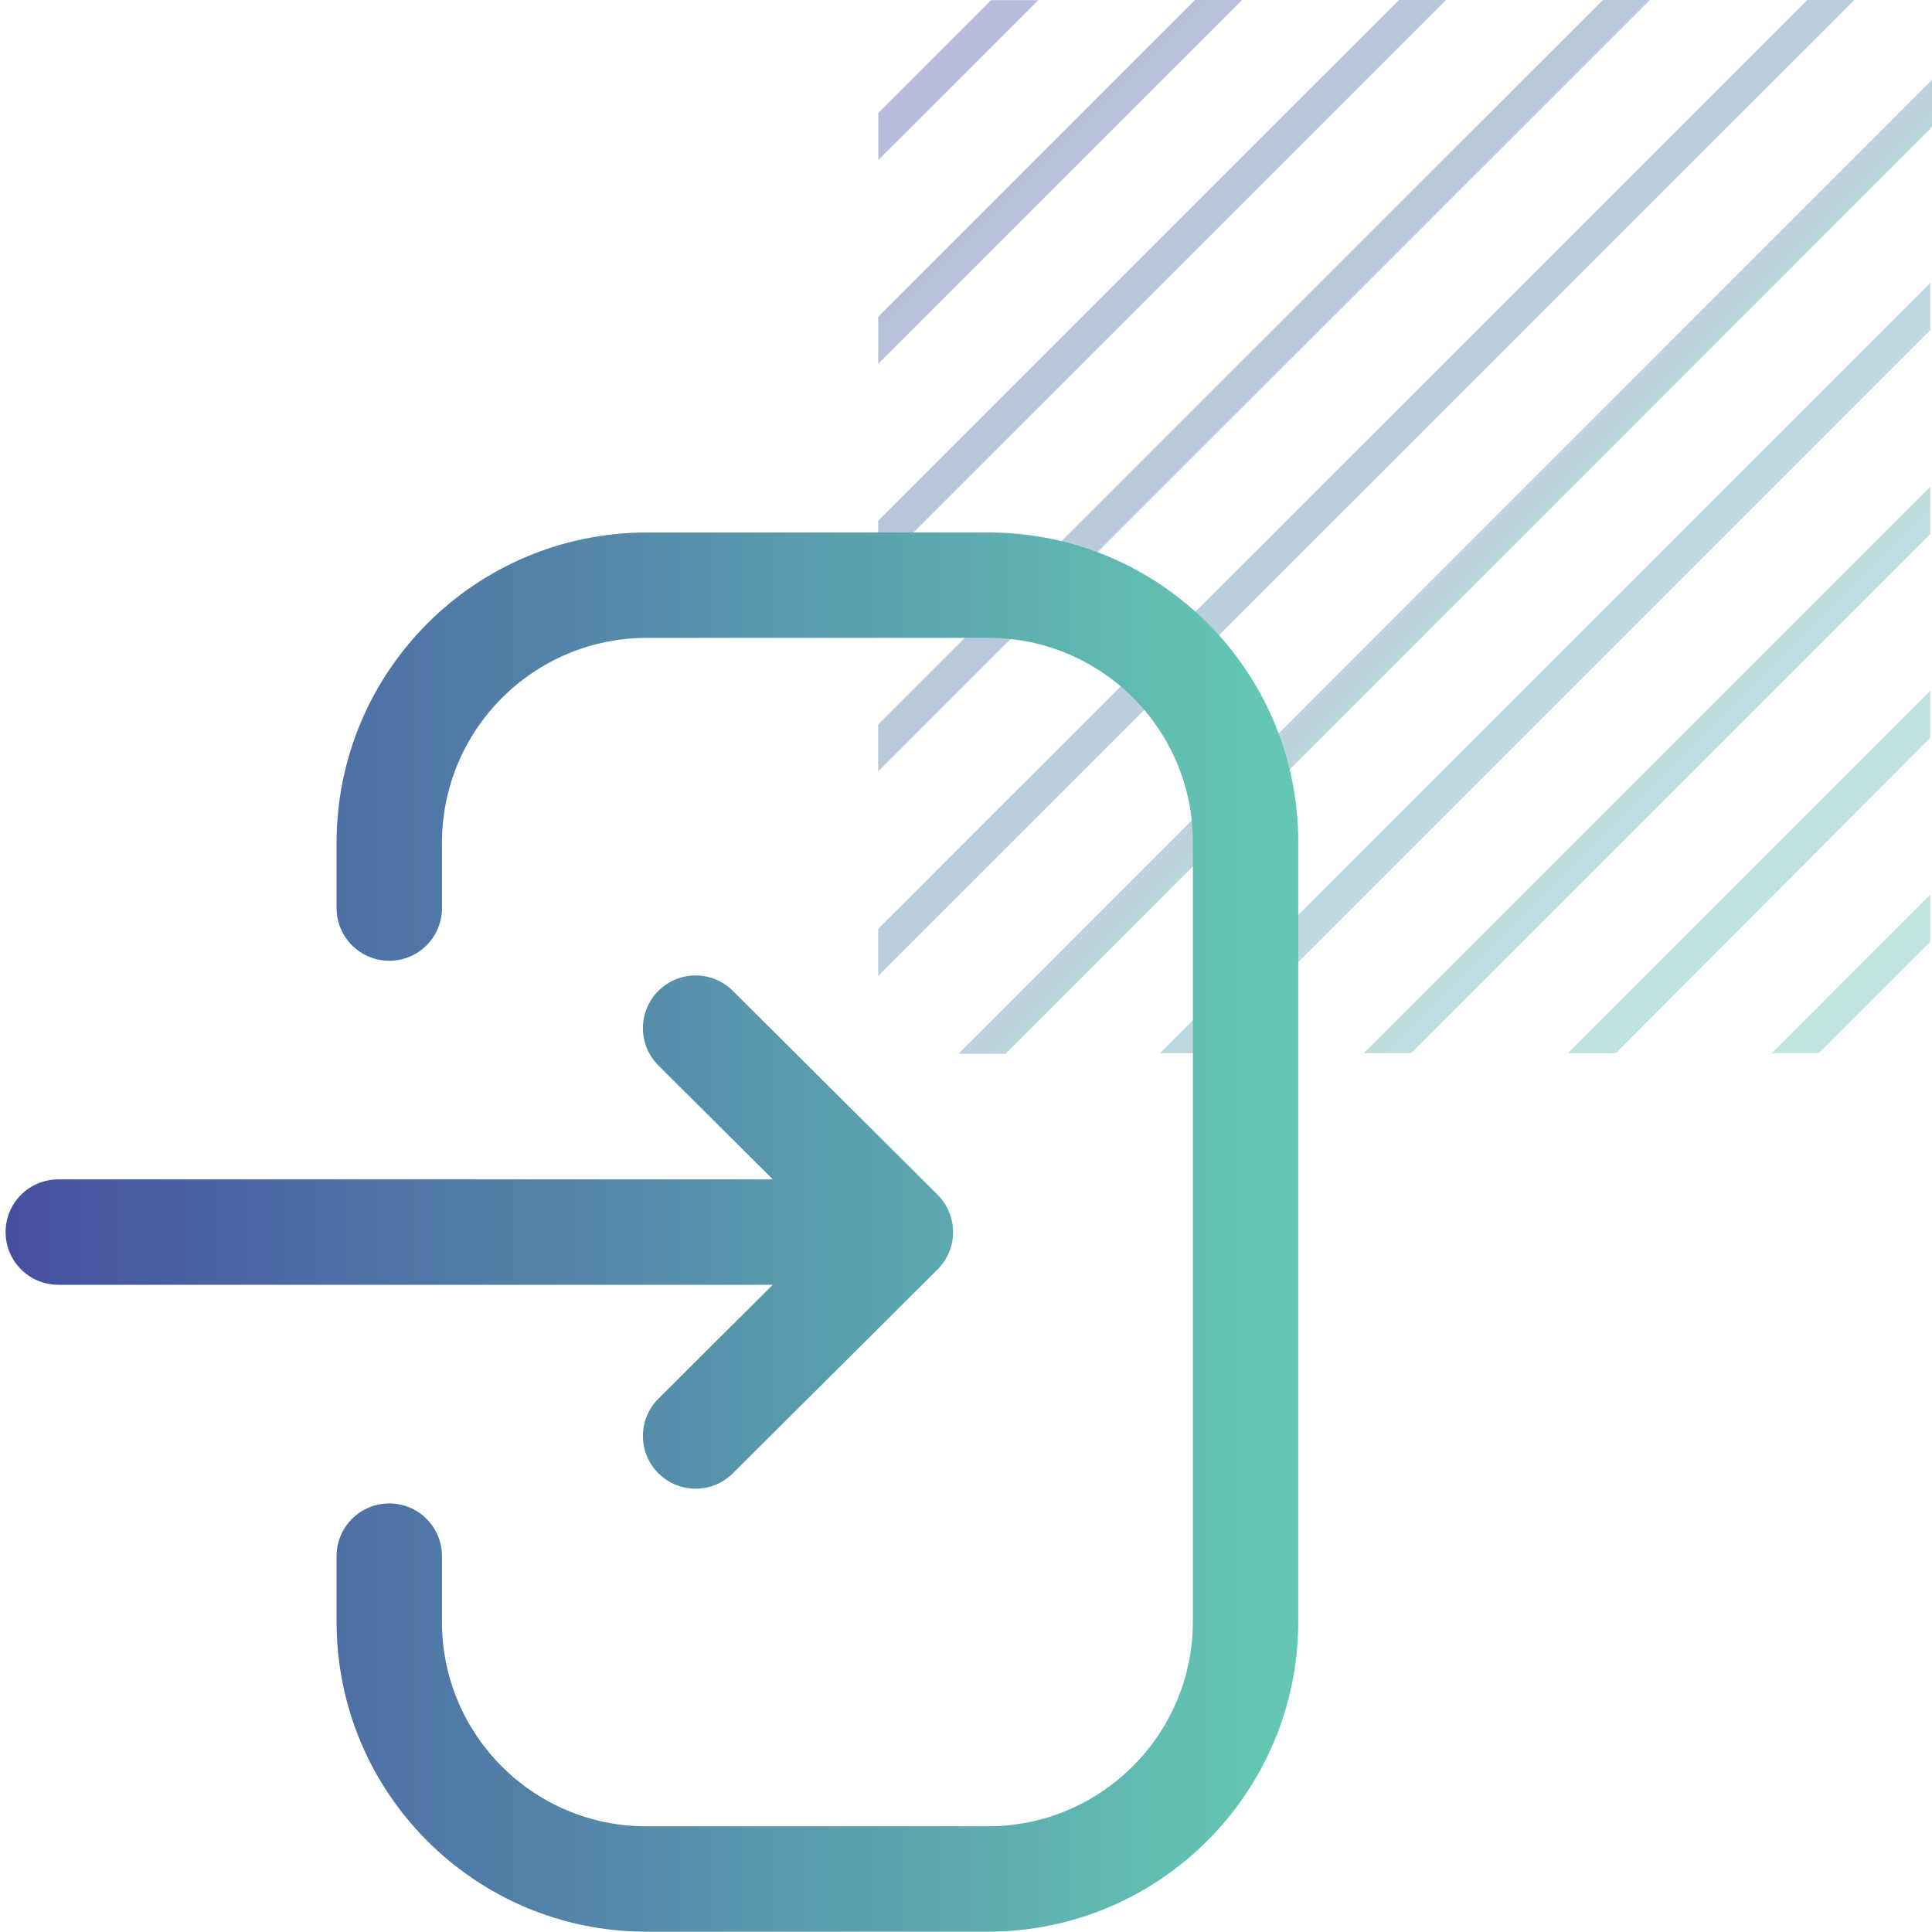
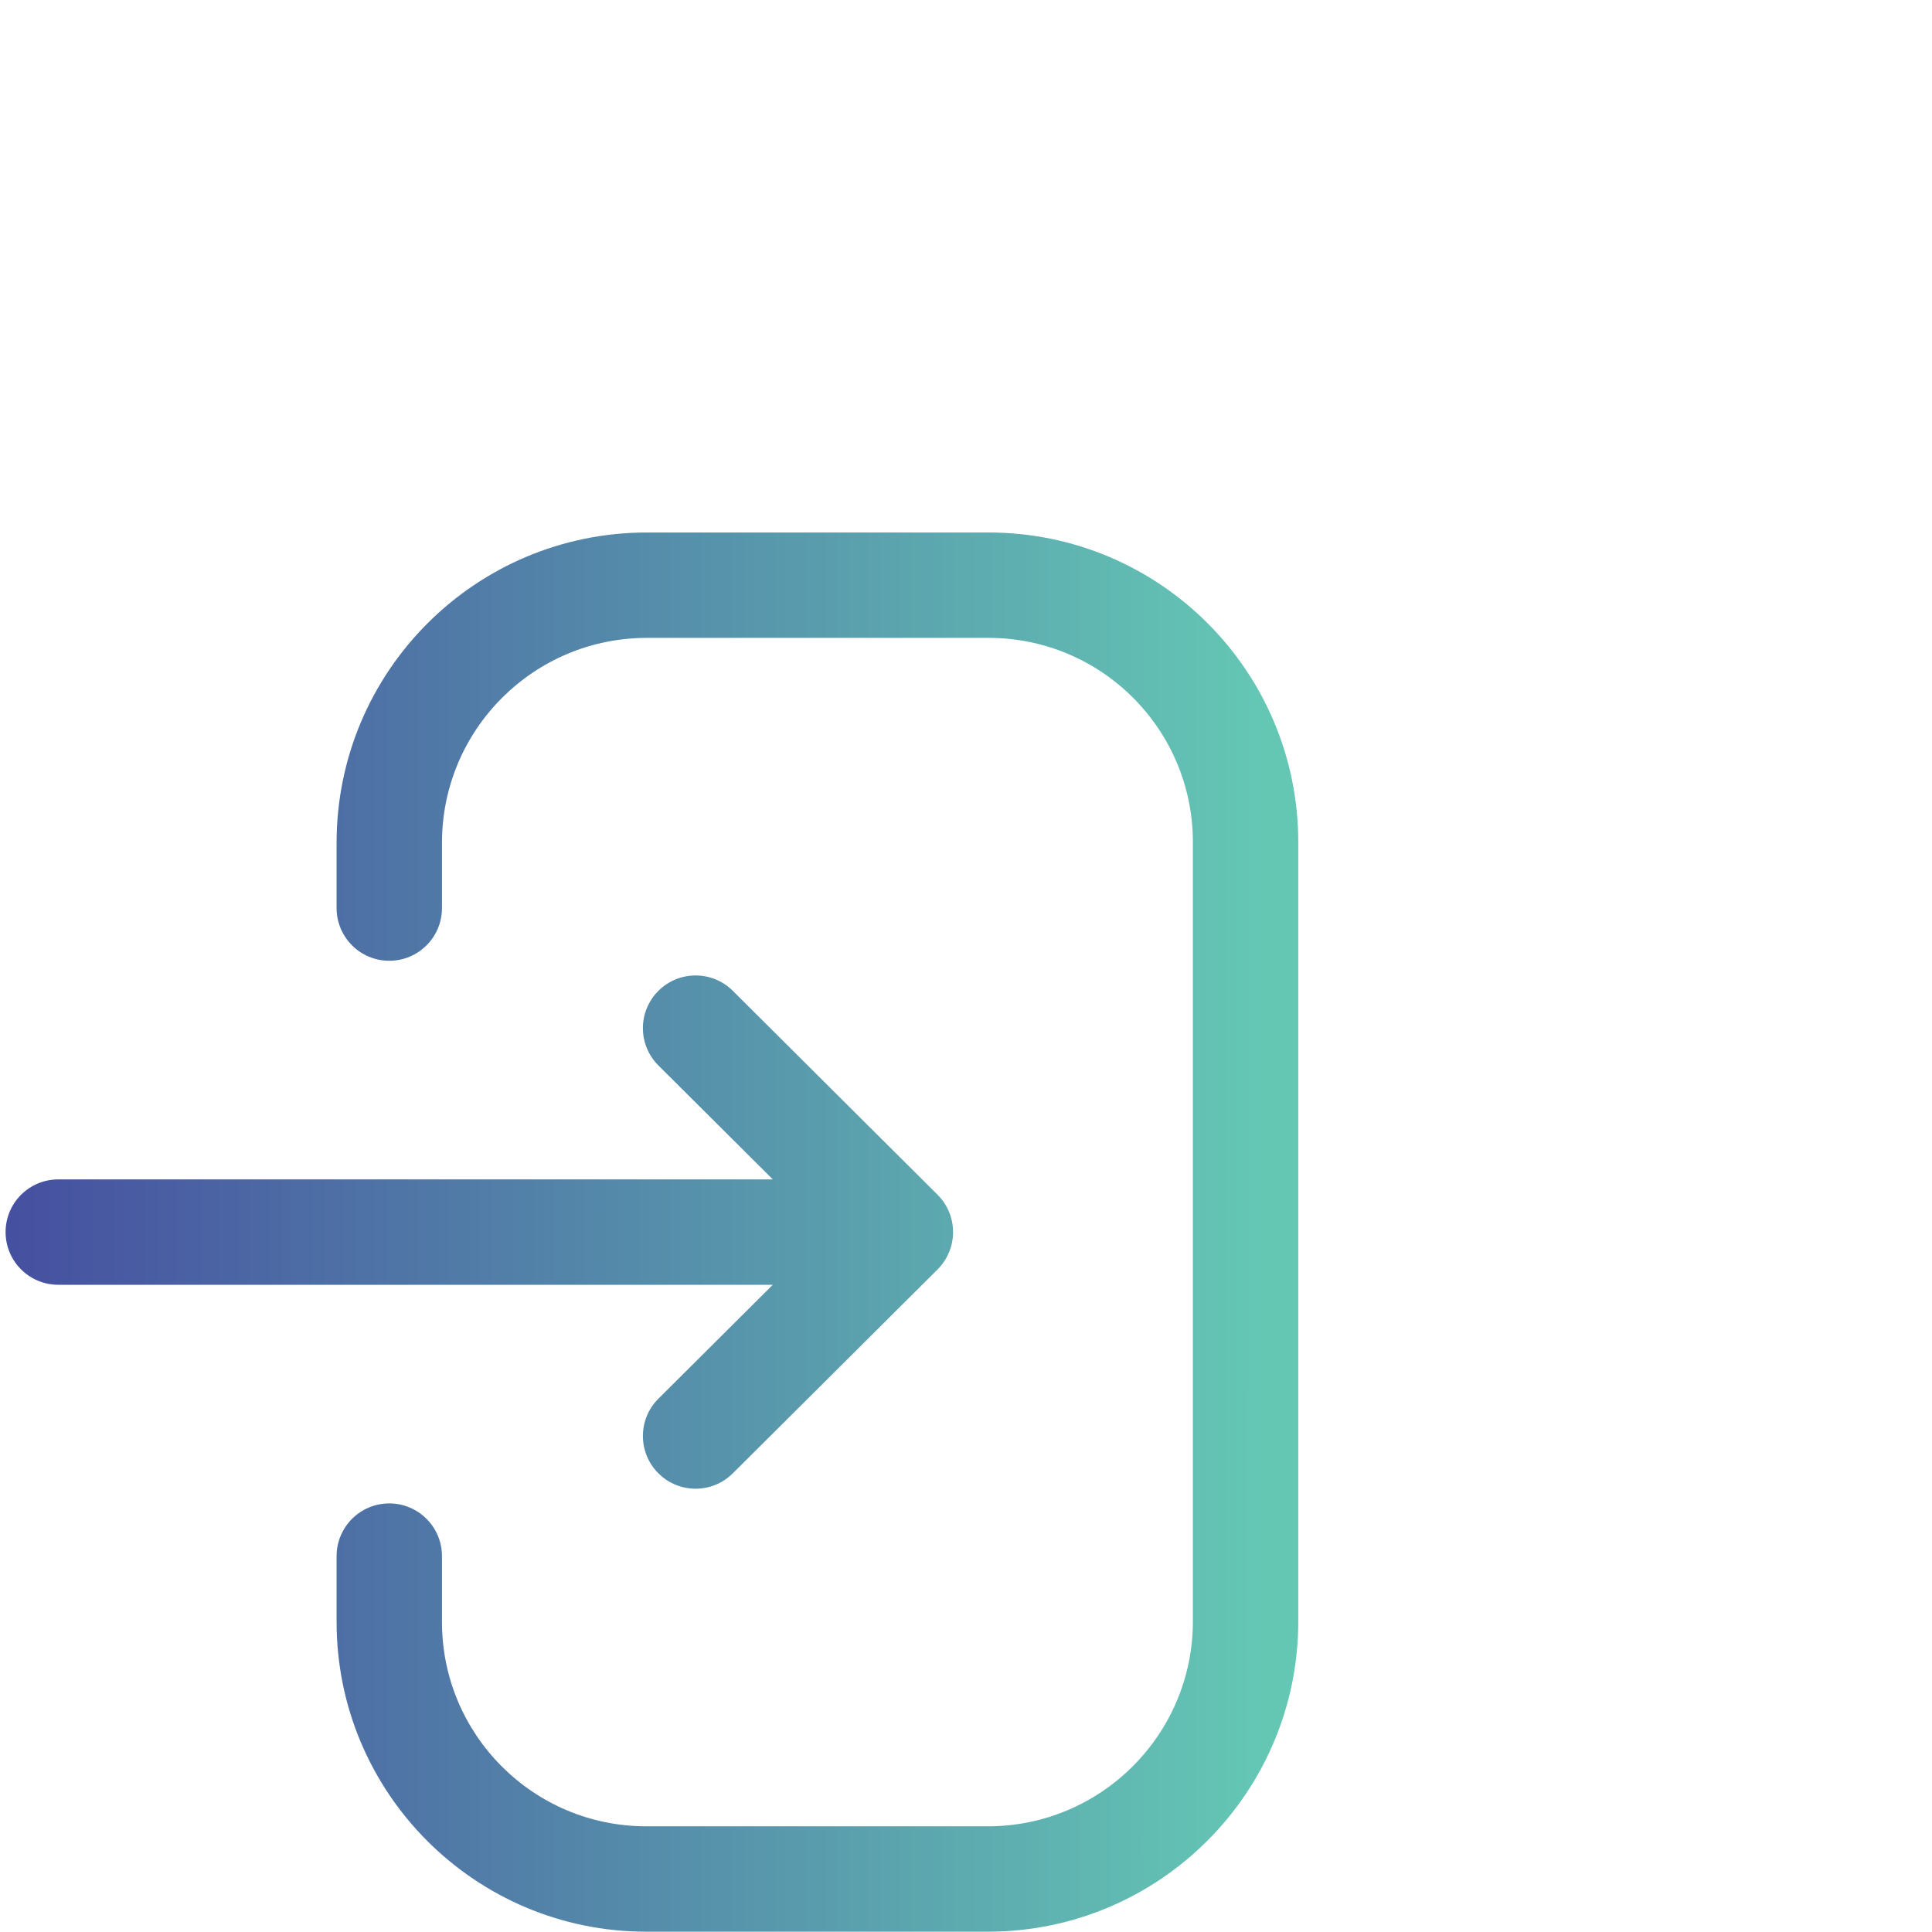
<svg xmlns="http://www.w3.org/2000/svg" width="55" height="55" viewBox="0 0 55 55" fill="none">
-   <path d="M29.559 0.004H28.217L25.004 3.216V4.558L29.559 0.004ZM54.952 21.001V19.664L44.637 29.98H46.003L54.952 21.001ZM54.952 15.199V13.858L38.829 29.98H40.171L54.952 15.199ZM54.952 9.396V8.055L33.025 29.98H34.367L54.952 9.396ZM54.952 26.808V25.466L50.441 29.98H51.779L54.952 26.808ZM35.359 0H34.017L25 9.019V10.356L35.359 0ZM41.163 0H39.825L25 14.821V16.159L41.163 0ZM46.967 0H45.629L25 20.624V21.961L46.967 0ZM55 3.614V2.273L27.285 30H28.623L55 3.614ZM52.791 0H51.449L25 26.442V27.783L52.791 0Z" fill="url(#paint0_linear_2265_89066)" fill-opacity="0.4" />
  <path fill-rule="evenodd" clip-rule="evenodd" d="M12.582 23.994C12.582 20.771 15.193 18.159 18.419 18.159H28.142C31.355 18.159 33.959 20.763 33.959 23.976V46.154C33.959 49.377 31.345 51.991 28.122 51.991H18.397C15.186 51.991 12.582 49.386 12.582 46.174V44.299C12.582 43.471 11.91 42.799 11.082 42.799C10.254 42.799 9.582 43.471 9.582 44.299V46.174C9.582 51.042 13.528 54.991 18.397 54.991H28.122C33.002 54.991 36.959 51.034 36.959 46.154V23.976C36.959 19.106 33.012 15.159 28.142 15.159H18.419C13.537 15.159 9.582 19.113 9.582 23.994V25.851C9.582 26.68 10.254 27.351 11.082 27.351C11.91 27.351 12.582 26.68 12.582 25.851V23.994ZM18.74 28.211C19.325 27.624 20.274 27.622 20.861 28.206L26.691 34.012C26.973 34.293 27.132 34.676 27.132 35.075C27.132 35.474 26.973 35.856 26.691 36.138L20.861 41.943C20.274 42.528 19.325 42.526 18.74 41.939C18.155 41.352 18.157 40.402 18.744 39.817L22 36.575H1.659C0.831 36.575 0.159 35.903 0.159 35.075C0.159 34.246 0.831 33.575 1.659 33.575H22L18.744 30.332C18.157 29.747 18.155 28.798 18.74 28.211Z" fill="url(#paint1_linear_2265_89066)" />
  <defs>
    <linearGradient id="paint0_linear_2265_89066" x1="25" y1="0" x2="55" y2="30" gradientUnits="userSpaceOnUse">
      <stop stop-color="#4650A0" />
      <stop offset="1" stop-color="#64C8B4" />
    </linearGradient>
    <linearGradient id="paint1_linear_2265_89066" x1="0.368" y1="35.075" x2="35.97" y2="35.077" gradientUnits="userSpaceOnUse">
      <stop stop-color="#4650A0" />
      <stop offset="1" stop-color="#64C7B4" />
    </linearGradient>
  </defs>
</svg>